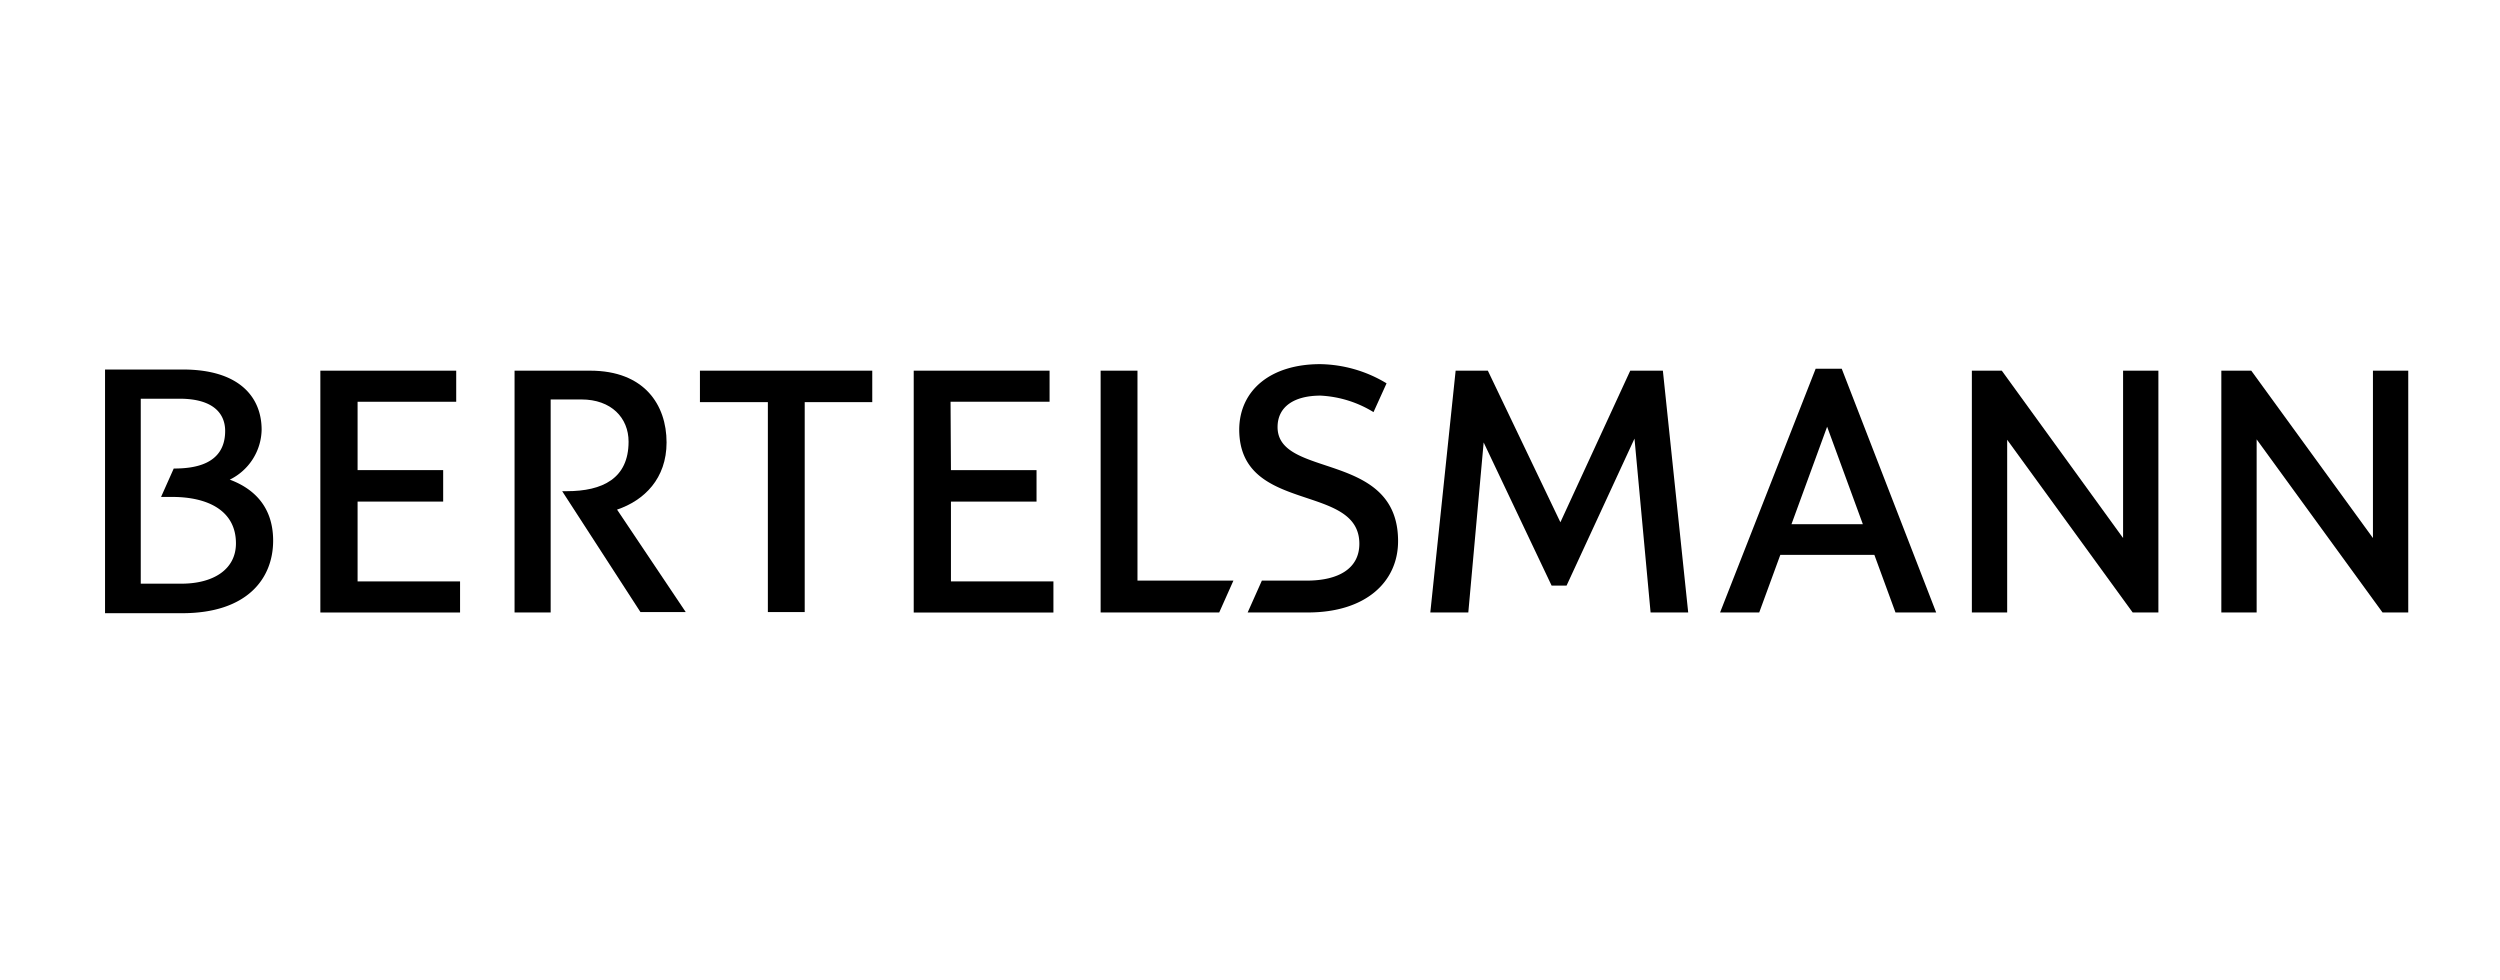
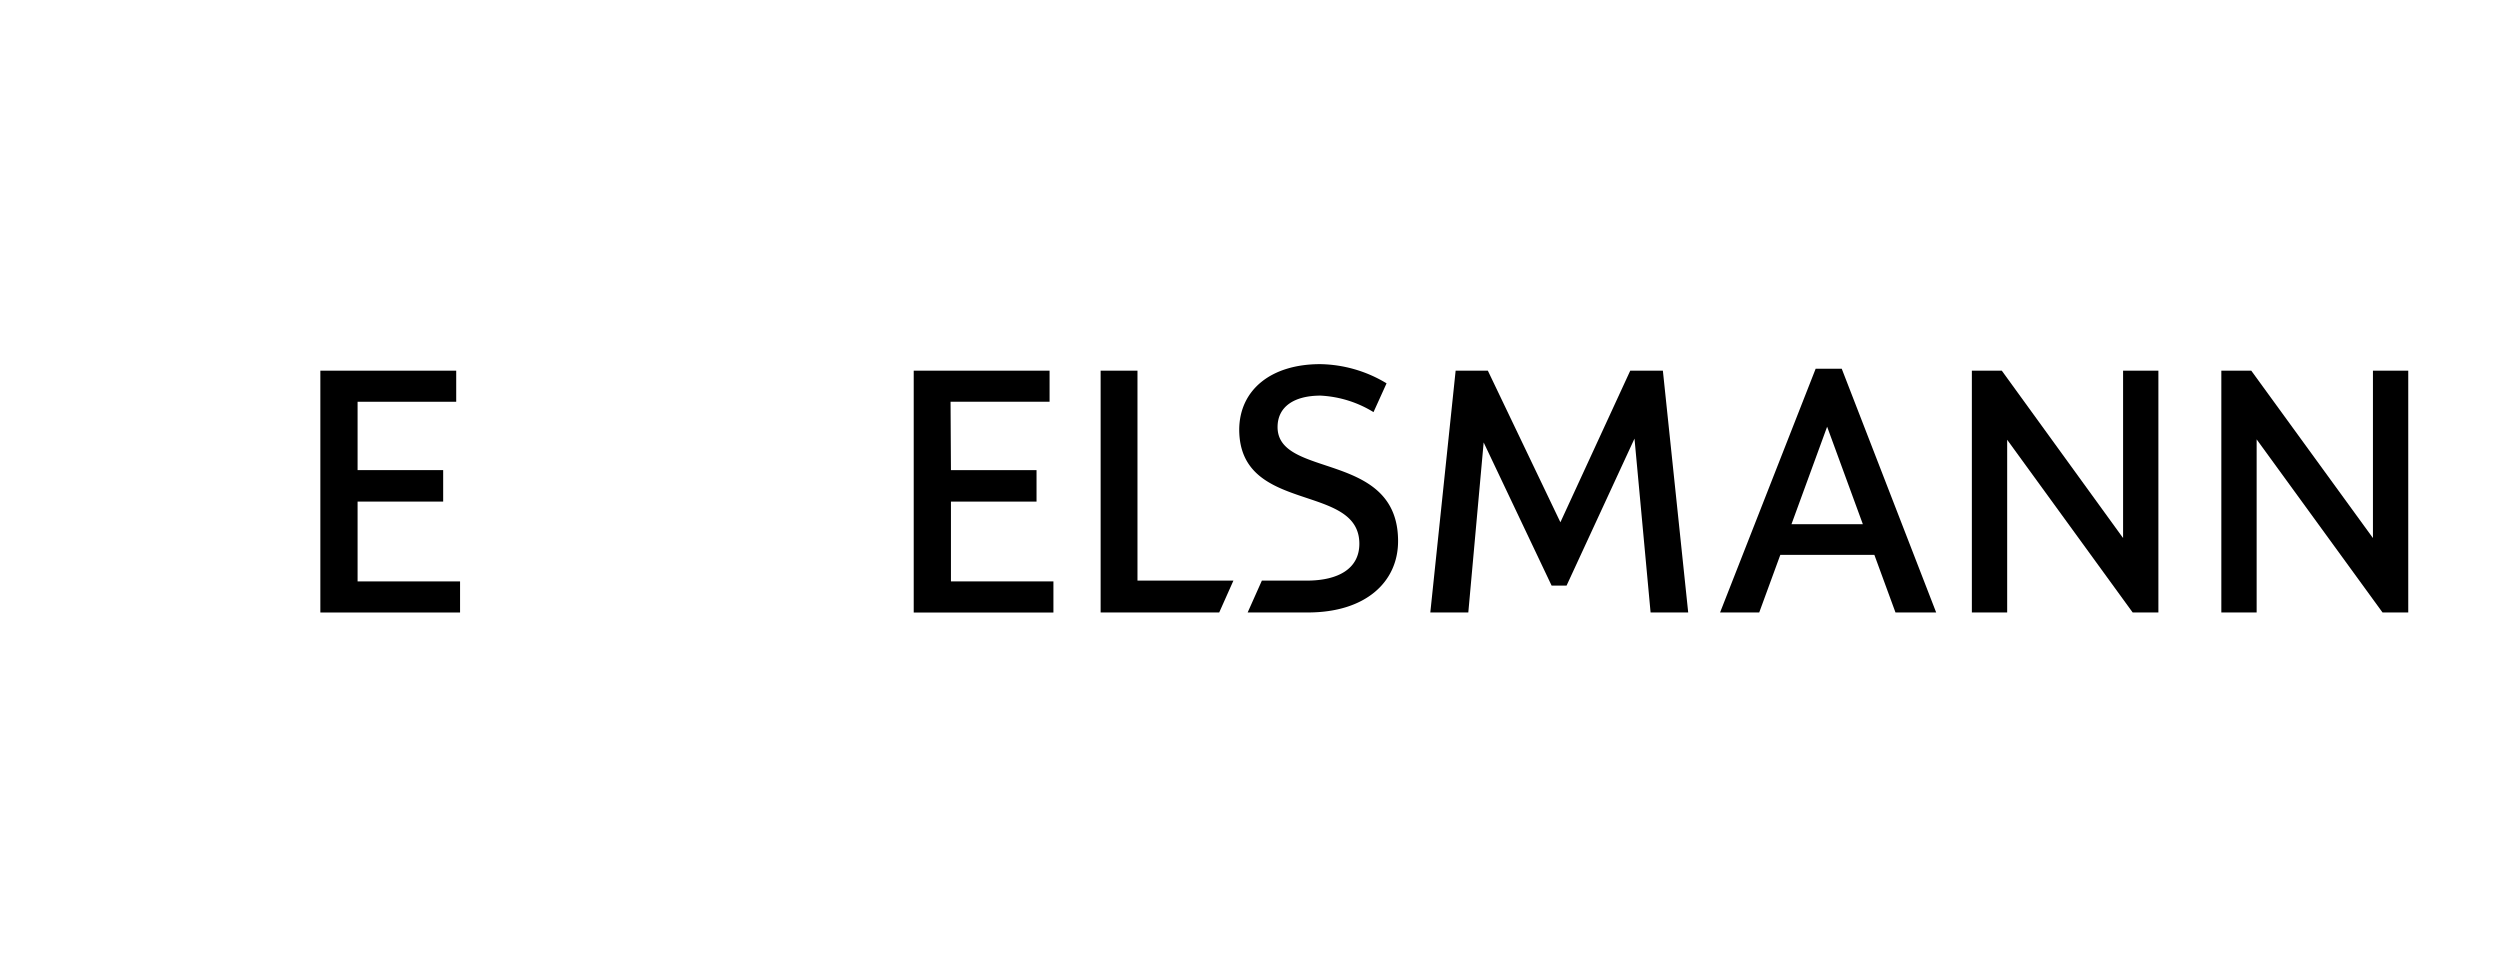
<svg xmlns="http://www.w3.org/2000/svg" version="1.1" width="357" height="140" viewBox="0 0 357 140">
  <svg width="360" height="140" viewBox="0 0 360 140" x="-1" y="0">
    <defs>
      <clipPath id="clip-Katrin-Terwiel-Referenzen-Bertelsmann-Group">
        <rect width="360" height="140" />
      </clipPath>
    </defs>
    <g id="Katrin-Terwiel-Referenzen-Bertelsmann-Group" clip-path="url(#clip-Katrin-Terwiel-Referenzen-Bertelsmann-Group)">
      <g id="arvato_logo" transform="translate(-5.2 -236.6)">
-         <path id="Pfad_995" data-name="Pfad 995" d="M134.7,307.509h.658c5.1,0,8.824-1.809,8.824-7.07,0-3.4-2.466-6.029-6.741-6.029h-4.385v30.418H127.9V290.3h10.8c7.728,0,10.907,4.878,10.907,10.249,0,5.152-3.179,8.276-7.07,9.591l9.81,14.634h-6.467Z" transform="translate(-48.221 -0.768)" />
        <path id="Pfad_996" data-name="Pfad 996" d="M82.616,304.5H94.838v4.494H82.616v11.4H97.25v4.439H77.3V290.3H96.7v4.439H82.616Z" transform="translate(-25.353 -0.768)" />
-         <path id="Pfad_997" data-name="Pfad 997" d="M191.162,294.794v29.979H185.9V294.794h-9.7V290.3h24.608v4.494Z" transform="translate(-70.049 -0.768)" />
-         <path id="Pfad_998" data-name="Pfad 998" d="M26.3,320.582h5.81c4.549,0,7.783-2.028,7.783-5.755,0-4.713-4.056-6.632-9.1-6.632H29.2l1.809-4.056c2.686,0,7.344-.438,7.344-5.371,0-2.3-1.48-4.6-6.522-4.6H26.3ZM21.2,290H32.326c8.111,0,11.235,4,11.235,8.6a8.1,8.1,0,0,1-4.549,7.125c2.8,1.041,6.193,3.343,6.193,8.714,0,5.426-3.727,10.359-12.989,10.359H21.2Z" transform="translate(0 -0.633)" />
        <path id="Pfad_999" data-name="Pfad 999" d="M237.216,304.5h12.222v4.494H237.216v11.4H251.85v4.439H231.9V290.3h19.4v4.439h-14.14Z" transform="translate(-95.221 -0.768)" />
        <path id="Pfad_1000" data-name="Pfad 1000" d="M529.194,314.2V290.3h5.042v34.529h-3.672l-17.922-24.663v24.663H507.6V290.3h4.275Z" transform="translate(-219.818 -0.768)" />
        <path id="Pfad_1001" data-name="Pfad 1001" d="M577.642,324.828H572.6V290.3h4.275l17.374,23.9V290.3h5.042v34.529h-3.672L577.642,300.11Z" transform="translate(-249.193 -0.768)" />
        <path id="Pfad_1002" data-name="Pfad 1002" d="M450.6,316.381,447.59,324.6H442l13.647-34.8h3.727l13.483,34.8h-5.81l-3.014-8.221Zm6.686-18.306L452.194,312h10.194Z" transform="translate(-190.172 -0.542)" />
        <path id="Pfad_1003" data-name="Pfad 1003" d="M374.118,300.549l-2.192,24.28H366.5l3.617-34.529h4.6l10.359,21.649,9.975-21.649h4.659l3.617,34.529h-5.371L395.657,300l-9.7,20.991h-2.137Z" transform="translate(-156.051 -0.768)" />
        <path id="Pfad_1004" data-name="Pfad 1004" d="M328.264,288.6a18.791,18.791,0,0,1,9.482,2.74l-1.863,4.111a15.938,15.938,0,0,0-7.563-2.357c-3.782,0-6.138,1.589-6.138,4.494,0,7.4,17.209,3.343,17.209,16.278,0,5.864-4.659,10.194-12.88,10.194h-8.6l2.028-4.549h6.412c4.494,0,7.509-1.7,7.509-5.262,0-8.769-17.155-4.165-17.155-16.333C316.755,292.272,321.249,288.6,328.264,288.6Z" transform="translate(-133.545)" />
        <path id="Pfad_1005" data-name="Pfad 1005" d="M285.862,320.28h13.7l-2.028,4.549H280.6V290.3h5.262Z" transform="translate(-117.23 -0.768)" />
      </g>
    </g>
  </svg>
</svg>